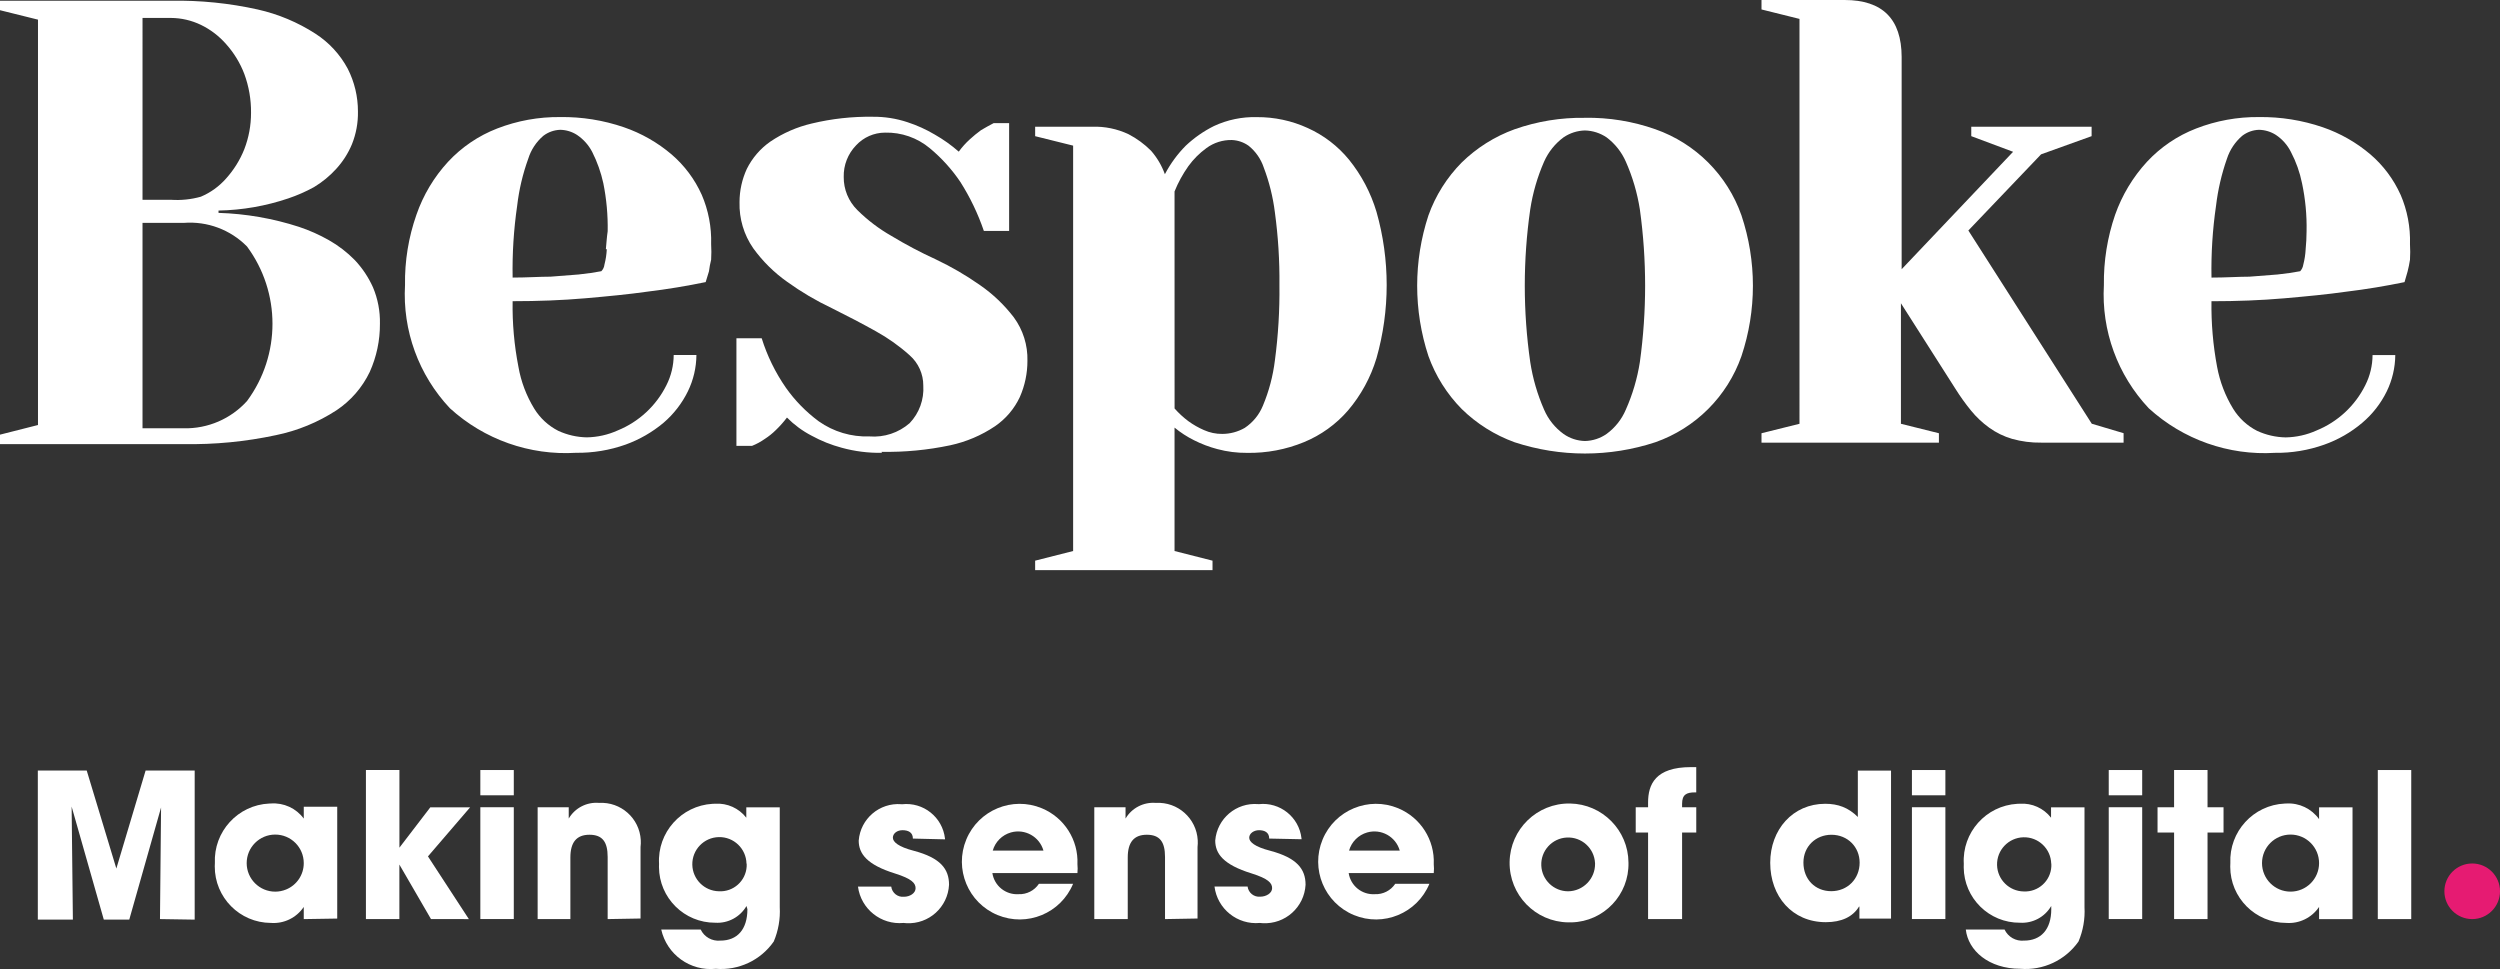
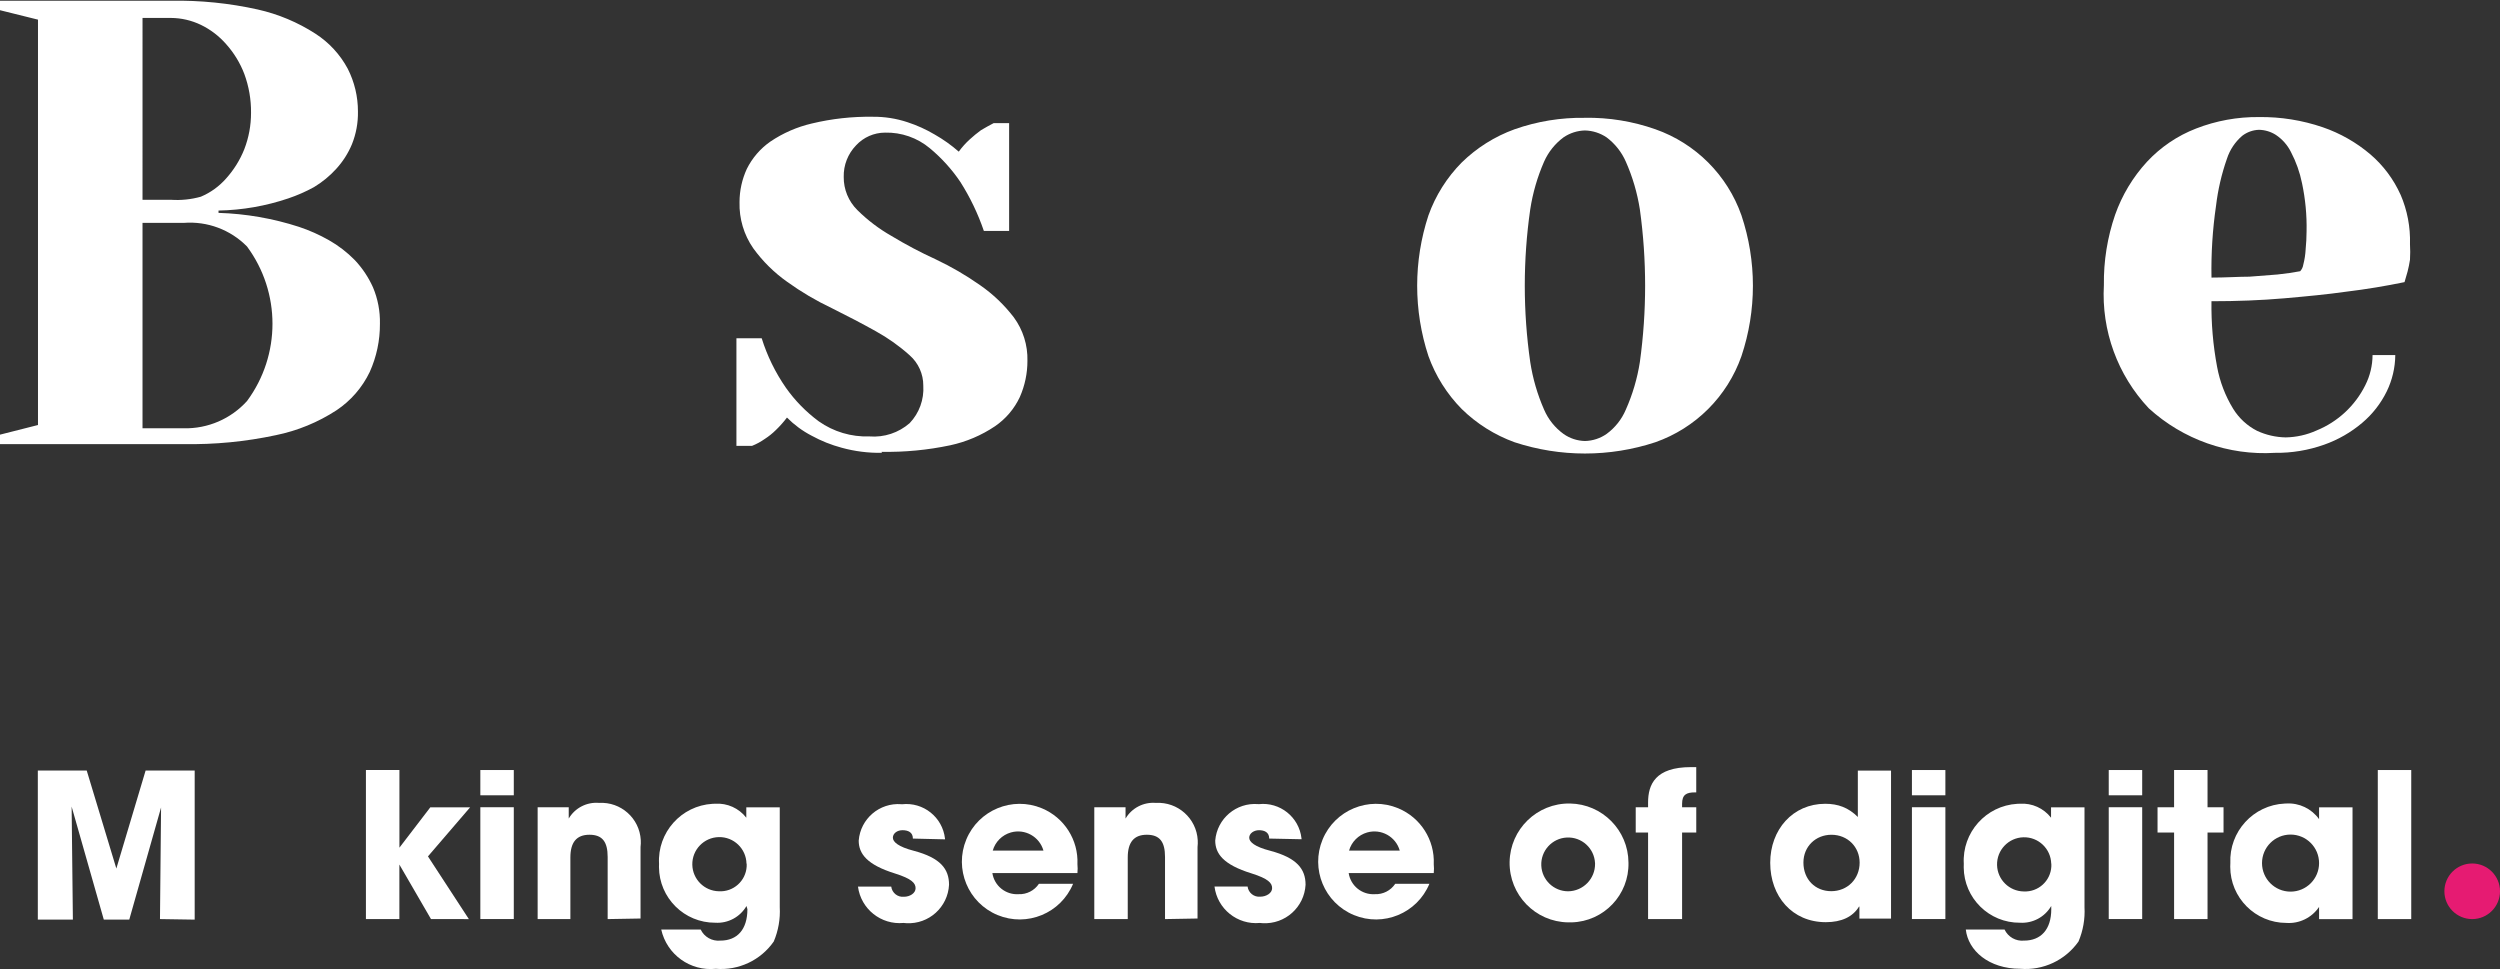
<svg xmlns="http://www.w3.org/2000/svg" id="a" width="199.681" height="77.4" viewBox="0 0 199.681 77.4">
  <rect x="0" y="0" width="199.681" height="77.4" fill="#333333" stroke="none" />
  <defs>
    <style>.b{fill:#fff;}.c{fill:#e61b72;}</style>
  </defs>
  <path class="b" d="M12.778,73.409l.087-8.915-2.541,8.959h-2.033l-2.57-9.03,.1,9.03H3.021v-11.906h3.906l2.366,7.825,2.337-7.825h3.92v11.906l-2.772-.044Z" />
-   <path class="b" d="M24.262,73.41v-.972h0c-.582,.868-1.586,1.356-2.628,1.278-2.486-.011-4.492-2.035-4.48-4.521,0-.085,.003-.171,.009-.256-.113-2.515,1.835-4.646,4.35-4.758,.041-.002,.081-.003,.122-.004,1.025-.076,2.017,.379,2.628,1.205h0v-.944h2.672v8.93l-2.672,.043Zm0-4.472c-0-1.259-1.021-2.279-2.28-2.279-1.259,0-2.279,1.021-2.279,2.28,0,1.259,1.021,2.279,2.28,2.279,.298,0,.593-.059,.868-.172,.856-.349,1.415-1.183,1.411-2.108Z" />
  <path class="b" d="M34.425,73.41l-2.526-4.356v4.356h-2.672v-11.906h2.676v6.2l2.468-3.223h3.18l-3.369,3.921,3.267,5.009-3.024-.001h0Z" />
  <path class="b" d="M38.366,63.522v-2.018h2.672v2.018h-2.672Zm0,9.884v-8.93h2.672v8.93h-2.672Z" />
  <path class="b" d="M48.535,73.41v-4.966c0-1.205-.421-1.771-1.452-1.771s-1.525,.599-1.525,1.815v4.922h-2.615v-8.93h2.483v.899h0c.5-.849,1.444-1.335,2.425-1.249,1.737-.101,3.228,1.225,3.329,2.962,.011,.189,.005,.378-.018,.566v5.706l-2.628,.046h0Z" />
  <path class="b" d="M59.624,72.364c-.511,.883-1.478,1.401-2.496,1.336-2.47,.012-4.481-1.98-4.494-4.45-0-.083,.002-.166,.006-.249-.145-2.506,1.77-4.654,4.275-4.799,.07-.004,.141-.006,.211-.007,.962-.062,1.892,.356,2.483,1.118h0v-.828h2.672v7.971c.052,.94-.112,1.878-.479,2.745-1.045,1.5-2.81,2.329-4.632,2.178-2.037,.211-3.91-1.137-4.356-3.136h3.151c.284,.596,.911,.95,1.569,.886,1.35,0,2.163-.886,2.163-2.512l-.074-.252Zm0-3.383c-.024-1.195-1.012-2.144-2.207-2.12s-2.144,1.012-2.12,2.207c.023,1.161,.959,2.096,2.12,2.12,1.161,.065,2.155-.823,2.221-1.984,.004-.074,.004-.148,.001-.223h-.015Z" />
  <path class="b" d="M72.914,66.978c0-.508-.392-.668-.828-.668s-.77,.262-.77,.599,.435,.726,1.669,1.045c2.135,.566,2.817,1.452,2.817,2.715-.091,1.786-1.612,3.16-3.398,3.069-.078-.004-.155-.011-.232-.02-1.799,.172-3.41-1.113-3.644-2.904h2.657c.061,.502,.513,.864,1.016,.813,.464,0,.929-.276,.929-.682s-.304-.755-1.64-1.176c-2.25-.699-2.903-1.583-2.903-2.628,.137-1.743,1.66-3.045,3.403-2.908l.053,.005c1.705-.192,3.243,1.035,3.435,2.74l.006,.063-2.57-.062h0Z" />
  <path class="b" d="M79.263,69.736c.156,1.018,1.063,1.749,2.091,1.684,.65,.028,1.266-.286,1.626-.828h2.729c-.978,2.355-3.679,3.471-6.034,2.494s-3.471-3.679-2.494-6.034,3.679-3.471,6.034-2.494c1.791,.744,2.927,2.528,2.842,4.465,.023,.237,.023,.475,0,.712h-6.794Zm4.08-1.797c-.318-1.119-1.483-1.767-2.601-1.449-.701,.2-1.25,.748-1.449,1.449h4.051Z" />
  <path class="b" d="M93.053,73.41v-4.966c0-1.205-.421-1.771-1.452-1.771s-1.525,.599-1.525,1.815v4.922h-2.672v-8.93h2.496v.899h0c.502-.846,1.444-1.331,2.425-1.249,1.745-.1,3.241,1.233,3.341,2.978,.011,.183,.005,.367-.016,.55v5.706l-2.598,.046h0Z" />
  <path class="b" d="M101.375,66.978c0-.508-.392-.668-.813-.668s-.784,.262-.784,.599,.435,.726,1.684,1.045c2.12,.566,2.817,1.452,2.817,2.715-.099,1.794-1.633,3.167-3.427,3.068-.072-.004-.145-.011-.217-.019-1.798,.171-3.407-1.119-3.63-2.911h2.643c.061,.502,.513,.864,1.016,.813,.464,0,.944-.276,.944-.682s-.304-.755-1.64-1.176c-2.265-.699-2.904-1.583-2.904-2.628,.144-1.75,1.68-3.052,3.43-2.908l.04,.004c1.699-.19,3.23,1.034,3.42,2.732l.007,.07-2.585-.054Z" />
  <path class="b" d="M107.722,69.736c.156,1.018,1.063,1.749,2.091,1.684,.65,.028,1.266-.286,1.626-.828h2.73c-.978,2.355-3.68,3.472-6.035,2.494s-3.472-3.68-2.494-6.035,3.68-3.472,6.035-2.494c1.792,.744,2.928,2.528,2.843,4.467,.023,.237,.023,.475,0,.712h-6.795Zm4.08-1.797c-.318-1.119-1.483-1.767-2.601-1.449-.701,.2-1.25,.748-1.449,1.449h4.051Z" />
  <path class="b" d="M125.25,73.672c-2.622-.04-4.714-2.198-4.674-4.82s2.198-4.714,4.82-4.674c2.581,.04,4.658,2.135,4.674,4.716,.066,2.573-1.967,4.712-4.54,4.778-.093,.002-.187,.002-.28-.001v.001Zm2.149-4.733c-.056-1.185-1.063-2.1-2.248-2.044s-2.1,1.063-2.044,2.248c.054,1.145,.998,2.045,2.144,2.047,1.202-.015,2.165-1.002,2.15-2.205l-.001-.045h0Z" />
  <path class="b" d="M131.636,73.41v-6.911h-.987v-2.018h.987v-.377c0-1.452,.581-2.832,3.426-2.832h.421v2.018h-.1c-.682,0-1.03,.174-1.03,.914v.276h1.132v2.018h-1.132v6.911l-2.718,.001Z" />
  <path class="b" d="M152.71,63.522v-2.018h2.672v2.018h-2.672Zm0,9.884v-8.93h2.672v8.93h-2.672Z" />
  <path class="b" d="M163.836,72.364c-.512,.881-1.478,1.399-2.496,1.336-2.461,.02-4.473-1.959-4.493-4.42-.001-.093,.001-.186,.006-.279-.145-2.506,1.77-4.654,4.275-4.799,.07-.004,.141-.006,.211-.007,.962-.062,1.892,.356,2.483,1.118h0v-.828h2.672v7.971c.052,.94-.112,1.878-.479,2.745-1.054,1.498-2.821,2.326-4.646,2.178-2.526,0-4.167-1.452-4.356-3.136h3.095c.279,.594,.901,.948,1.554,.886,1.35,0,2.178-.886,2.178-2.512l-.003-.252Zm0-3.383c-.032-1.194-1.026-2.137-2.221-2.105-1.194,.032-2.137,1.026-2.105,2.221,.031,1.159,.97,2.087,2.129,2.105,1.161,.058,2.15-.837,2.207-1.999,.004-.074,.003-.148-.001-.223h-.01Z" />
  <path class="b" d="M168.43,63.522v-2.018h2.672v2.018h-2.672Zm0,9.884v-8.93h2.672v8.93h-2.672Z" />
  <path class="b" d="M173.65,73.41v-6.911h-1.322v-2.018h1.321v-2.977h2.672v2.976h1.278v2.018h-1.278v6.911l-2.671,.001Z" />
  <path class="b" d="M185.23,73.41v-.972c-.58,.863-1.577,1.351-2.614,1.278-2.478-.003-4.484-2.014-4.481-4.492,0-.095,.003-.189,.009-.284-.113-2.515,1.835-4.646,4.35-4.758,.041-.002,.081-.003,.122-.004,1.028-.061,2.015,.411,2.614,1.249v-.944h2.672v8.93l-2.672-.002h0Zm0-4.472c0-1.259-1.02-2.279-2.279-2.279-1.259,0-2.279,1.02-2.279,2.279,0,1.259,1.02,2.279,2.279,2.279s2.279-1.02,2.279-2.279h0Z" />
  <path class="b" d="M189.92,73.41v-11.906h2.672v11.906h-2.672Z" />
  <circle class="c" cx="197.46" cy="71.189" r="2.221" />
  <path class="b" d="M11.383,17.802v16.407h3.295c1.92,.042,3.764-.753,5.053-2.178,2.71-3.667,2.71-8.674,0-12.341-1.323-1.344-3.172-2.035-5.053-1.888h-3.295Zm0-1.844h2.279c.802,.054,1.607-.03,2.381-.247,.774-.327,1.464-.825,2.019-1.457,.618-.687,1.11-1.478,1.452-2.337,.357-.927,.539-1.911,.537-2.904,.011-1.06-.171-2.113-.537-3.107-.335-.876-.827-1.683-1.452-2.381-.562-.644-1.248-1.168-2.018-1.54-.743-.357-1.556-.546-2.381-.552h-2.279l-.001,14.525Zm6.069,1.045c2.186,.067,4.351,.443,6.432,1.118,.827,.275,1.624,.63,2.381,1.06,.764,.432,1.463,.97,2.077,1.597,.602,.64,1.093,1.376,1.452,2.178,.386,.919,.574,1.908,.552,2.904,.009,1.326-.269,2.639-.813,3.848-.595,1.241-1.512,2.299-2.657,3.063-1.477,.962-3.122,1.637-4.849,1.989-2.418,.517-4.888,.756-7.361,.712H0v-.755l3.034-.77V1.569L0,.815V.06H13.663c2.328-.042,4.653,.193,6.926,.699,1.636,.368,3.194,1.022,4.603,1.931,1.086,.699,1.976,1.663,2.585,2.803,.538,1.057,.816,2.227,.813,3.413,.017,.895-.146,1.784-.479,2.614-.303,.727-.73,1.395-1.263,1.975-.516,.568-1.113,1.057-1.771,1.452-.654,.359-1.339,.66-2.047,.899-1.797,.609-3.678,.937-5.575,.972l-.002,.187h-0Z" />
  <path class="b" d="M70.436,36.168c-1.083,.019-2.164-.118-3.209-.406-.834-.223-1.639-.545-2.396-.959-.73-.378-1.396-.868-1.975-1.452-.268,.356-.564,.69-.886,.998-.27,.267-.567,.505-.886,.711-.316,.223-.657,.408-1.016,.552h-1.248v-8.595h2.018c.439,1.407,1.091,2.739,1.931,3.95,.726,1.03,1.614,1.937,2.628,2.686,1.182,.834,2.605,1.258,4.051,1.205,1.169,.093,2.325-.289,3.209-1.06,.765-.803,1.159-1.889,1.089-2.995,.005-.928-.393-1.812-1.089-2.425-.823-.739-1.728-1.382-2.696-1.917-1.089-.61-2.265-1.22-3.542-1.858-1.241-.589-2.427-1.288-3.542-2.091-1.047-.739-1.965-1.647-2.716-2.686-.747-1.078-1.129-2.366-1.093-3.676-.001-.917,.198-1.824,.581-2.657,.432-.871,1.076-1.62,1.873-2.178,1.01-.684,2.137-1.176,3.325-1.452,1.588-.381,3.217-.561,4.849-.537,.947-.011,1.889,.136,2.788,.435,.76,.248,1.49,.579,2.178,.987,.683,.389,1.326,.846,1.917,1.365,.261-.359,.557-.689,.886-.987,.282-.258,.577-.5,.886-.726,.334-.2,.682-.392,1.016-.566h1.234v8.61h-2.018c-.468-1.371-1.097-2.682-1.873-3.906-.681-1.01-1.502-1.917-2.439-2.696-1.004-.839-2.279-1.283-3.586-1.249-.877,.004-1.713,.372-2.308,1.016-.654,.676-1.01,1.586-.987,2.526-.01,.992,.383,1.946,1.089,2.643,.81,.804,1.723,1.497,2.715,2.062,1.144,.692,2.327,1.317,3.542,1.873,1.237,.585,2.422,1.275,3.542,2.062,1.027,.711,1.936,1.579,2.696,2.57,.738,1.004,1.121,2.225,1.089,3.47,.003,1-.205,1.99-.61,2.904-.44,.936-1.121,1.738-1.975,2.323-1.087,.733-2.304,1.25-3.586,1.525-1.799,.38-3.635,.555-5.473,.522" />
-   <path class="b" d="M93.816,32.626c.332,.376,.702,.716,1.103,1.016,.389,.283,.808,.521,1.249,.712,.456,.205,.951,.309,1.452,.304,.631,0,1.25-.165,1.797-.479,.65-.431,1.156-1.049,1.452-1.771,.484-1.155,.807-2.372,.959-3.615,.266-1.997,.387-4.011,.363-6.025,.021-1.942-.101-3.883-.363-5.808-.152-1.221-.45-2.42-.886-3.571-.227-.684-.645-1.289-1.205-1.742-.395-.284-.865-.445-1.351-.464-.724-.013-1.433,.211-2.018,.639-.558,.404-1.048,.894-1.452,1.452-.444,.628-.815,1.305-1.103,2.018l.003,17.335h0Zm-8.102-20.994l-3.034-.755v-.755h4.559c1.002-.034,1.997,.171,2.903,.599,.663,.345,1.27,.791,1.797,1.321,.481,.551,.855,1.186,1.103,1.873,.44-.839,1.002-1.607,1.669-2.279,.668-.631,1.427-1.16,2.25-1.569,1.071-.5,2.245-.744,3.426-.712,1.403-.01,2.79,.287,4.066,.872,1.278,.576,2.406,1.441,3.295,2.526,.996,1.233,1.742,2.648,2.196,4.167,1.085,3.821,1.085,7.868,0,11.688-.463,1.536-1.239,2.96-2.279,4.181-.958,1.105-2.161,1.97-3.513,2.526-1.436,.59-2.977,.881-4.53,.857-.809,.008-1.615-.094-2.396-.304-.637-.168-1.255-.402-1.844-.699-.56-.277-1.087-.618-1.569-1.016v9.858l3.034,.77v.755h-14.168v-.755l3.034-.77V11.631Z" />
  <path class="b" d="M126.596,35.224c.619-.014,1.221-.211,1.728-.566,.679-.498,1.211-1.17,1.538-1.946,.538-1.21,.914-2.486,1.118-3.794,.561-4.046,.561-8.15,0-12.196-.205-1.311-.581-2.59-1.118-3.804-.336-.771-.867-1.441-1.54-1.946-.511-.346-1.111-.537-1.728-.552-.612,.015-1.207,.207-1.713,.552-.677,.503-1.213,1.174-1.554,1.946-.531,1.215-.902,2.493-1.103,3.804-.581,4.045-.581,8.152,0,12.196,.201,1.307,.571,2.583,1.103,3.794,.333,.777,.869,1.45,1.554,1.946,.502,.355,1.099,.552,1.713,.566m0-25.816c1.912-.03,3.815,.28,5.619,.914,3.22,1.13,5.752,3.662,6.882,6.882,1.22,3.647,1.22,7.591,0,11.238-1.13,3.22-3.662,5.752-6.882,6.882-3.65,1.2-7.588,1.2-11.238,0-1.582-.573-3.023-1.479-4.225-2.657-1.181-1.199-2.088-2.641-2.657-4.225-1.2-3.65-1.2-7.588,0-11.238,.566-1.585,1.472-3.026,2.655-4.222,1.202-1.178,2.643-2.084,4.225-2.657,1.804-.635,3.707-.944,5.619-.914" />
-   <path class="b" d="M147.33,0c3.03,0,4.549,1.515,4.559,4.545V21.503l8.901-9.379-3.34-1.249v-.755h9.612v.755l-4.037,1.452-5.808,6.083,9.858,15.434,2.541,.755v.755h-6.577c-.79,.012-1.577-.09-2.337-.304-.65-.191-1.264-.49-1.815-.886-.542-.389-1.03-.848-1.452-1.365-.453-.554-.87-1.135-1.249-1.742l-4.355-6.836v9.627l3.034,.755v.755h-14.17v-.755l3.034-.755V1.51l-3.034-.755V0h6.636Z" />
-   <path class="b" d="M56.045,15.55c-.554-1.232-1.372-2.328-2.396-3.209-1.125-.959-2.421-1.698-3.819-2.178-1.635-.561-3.354-.836-5.082-.813-1.722-.019-3.432,.291-5.038,.914-1.491,.577-2.832,1.486-3.921,2.657-1.124,1.22-1.984,2.658-2.526,4.225-.635,1.804-.944,3.707-.914,5.619-.207,3.635,1.09,7.194,3.586,9.844,2.74,2.499,6.375,3.782,10.076,3.557,1.345,.017,2.682-.204,3.95-.653,1.106-.398,2.133-.988,3.034-1.742,.813-.696,1.475-1.551,1.946-2.512,.442-.905,.675-1.897,.683-2.903h-1.815c-.004,.838-.203,1.663-.581,2.41-.814,1.639-2.199,2.925-3.894,3.615-.776,.35-1.616,.538-2.468,.552-.788-.015-1.564-.193-2.279-.523-.79-.403-1.453-1.016-1.917-1.771-.627-1.024-1.056-2.157-1.263-3.34-.337-1.726-.493-3.483-.464-5.242,2.033,0,3.964-.073,5.808-.233s3.484-.32,4.907-.523c1.655-.2,3.223-.464,4.705-.77l.262-.857c.038-.313,.096-.624,.174-.929,.025-.416,.025-.833,0-1.249,.04-1.356-.217-2.704-.755-3.95l.003,.001h-0Zm-7.579,4.356c-.021,.417-.084,.83-.189,1.234-.021,.197-.108,.381-.247,.522-.508,.1-1.118,.189-1.815,.262l-2.236,.174c-.872,0-1.888,.073-3.034,.073-.035-1.918,.086-3.836,.362-5.735,.149-1.283,.446-2.545,.886-3.76,.221-.711,.639-1.345,1.205-1.829,.389-.296,.861-.464,1.35-.479,.474,.008,.937,.149,1.336,.406,.515,.345,.934,.814,1.219,1.365,.399,.791,.697,1.63,.886,2.496,.254,1.261,.371,2.546,.348,3.833-.073,.493-.1,.987-.145,1.438l.074,.001h0Z" />
  <path class="b" d="M191.737,15.55c-.554-1.232-1.372-2.328-2.396-3.209-1.125-.959-2.421-1.698-3.819-2.178-1.638-.56-3.361-.835-5.092-.813-1.719-.018-3.425,.293-5.027,.917-1.491,.577-2.832,1.486-3.921,2.657-1.123,1.222-1.988,2.66-2.541,4.225-.622,1.807-.926,3.708-.899,5.619-.207,3.635,1.09,7.194,3.586,9.844,2.74,2.499,6.375,3.782,10.077,3.557,1.34,.018,2.672-.204,3.935-.653,1.109-.392,2.137-.982,3.034-1.742,.821-.692,1.488-1.548,1.96-2.512,.441-.905,.674-1.897,.682-2.903h-1.815c-.004,.838-.203,1.663-.581,2.41-.814,1.639-2.199,2.925-3.894,3.615-.776,.35-1.616,.538-2.468,.552-.788-.015-1.564-.193-2.279-.523-.79-.403-1.453-1.016-1.917-1.771-.626-1.026-1.059-2.158-1.278-3.34-.324-1.728-.475-3.484-.45-5.242,2.018,0,3.964-.073,5.808-.233s3.484-.32,4.907-.523c1.655-.2,3.223-.464,4.705-.77,.073-.233,.146-.522,.247-.857,.078-.306,.141-.617,.189-.929,.025-.416,.025-.833,0-1.249,.041-1.356-.215-2.705-.752-3.952l-0-0Zm-7.579,4.356c-.021,.417-.084,.83-.189,1.234-.029,.195-.115,.377-.247,.523-.508,.1-1.118,.189-1.815,.262l-2.236,.174c-.872,0-1.888,.073-3.034,.073-.035-1.918,.086-3.836,.363-5.735,.152-1.282,.445-2.543,.872-3.761,.231-.71,.653-1.343,1.22-1.829,.384-.295,.852-.463,1.336-.479,.479,.008,.946,.149,1.35,.406,.514,.342,.93,.812,1.205,1.365,.412,.786,.71,1.626,.886,2.496,.267,1.26,.389,2.546,.363,3.833-.001,.495-.03,.986-.074,1.439h0Z" />
  <path class="b" d="M148.516,73.37v-.959h-.031c-.495,.815-1.39,1.246-2.652,1.246-2.684,0-4.441-2.061-4.441-4.744,0-2.652,1.806-4.713,4.394-4.713,1.022,0,1.853,.304,2.604,1.054v-3.706h2.651v11.822h-2.525Zm.017-4.474c0-1.23-.942-2.221-2.253-2.221-1.246,0-2.236,.927-2.236,2.221,0,1.343,.942,2.285,2.221,2.285,1.294,0,2.269-.975,2.269-2.285h-0Z" />
</svg>